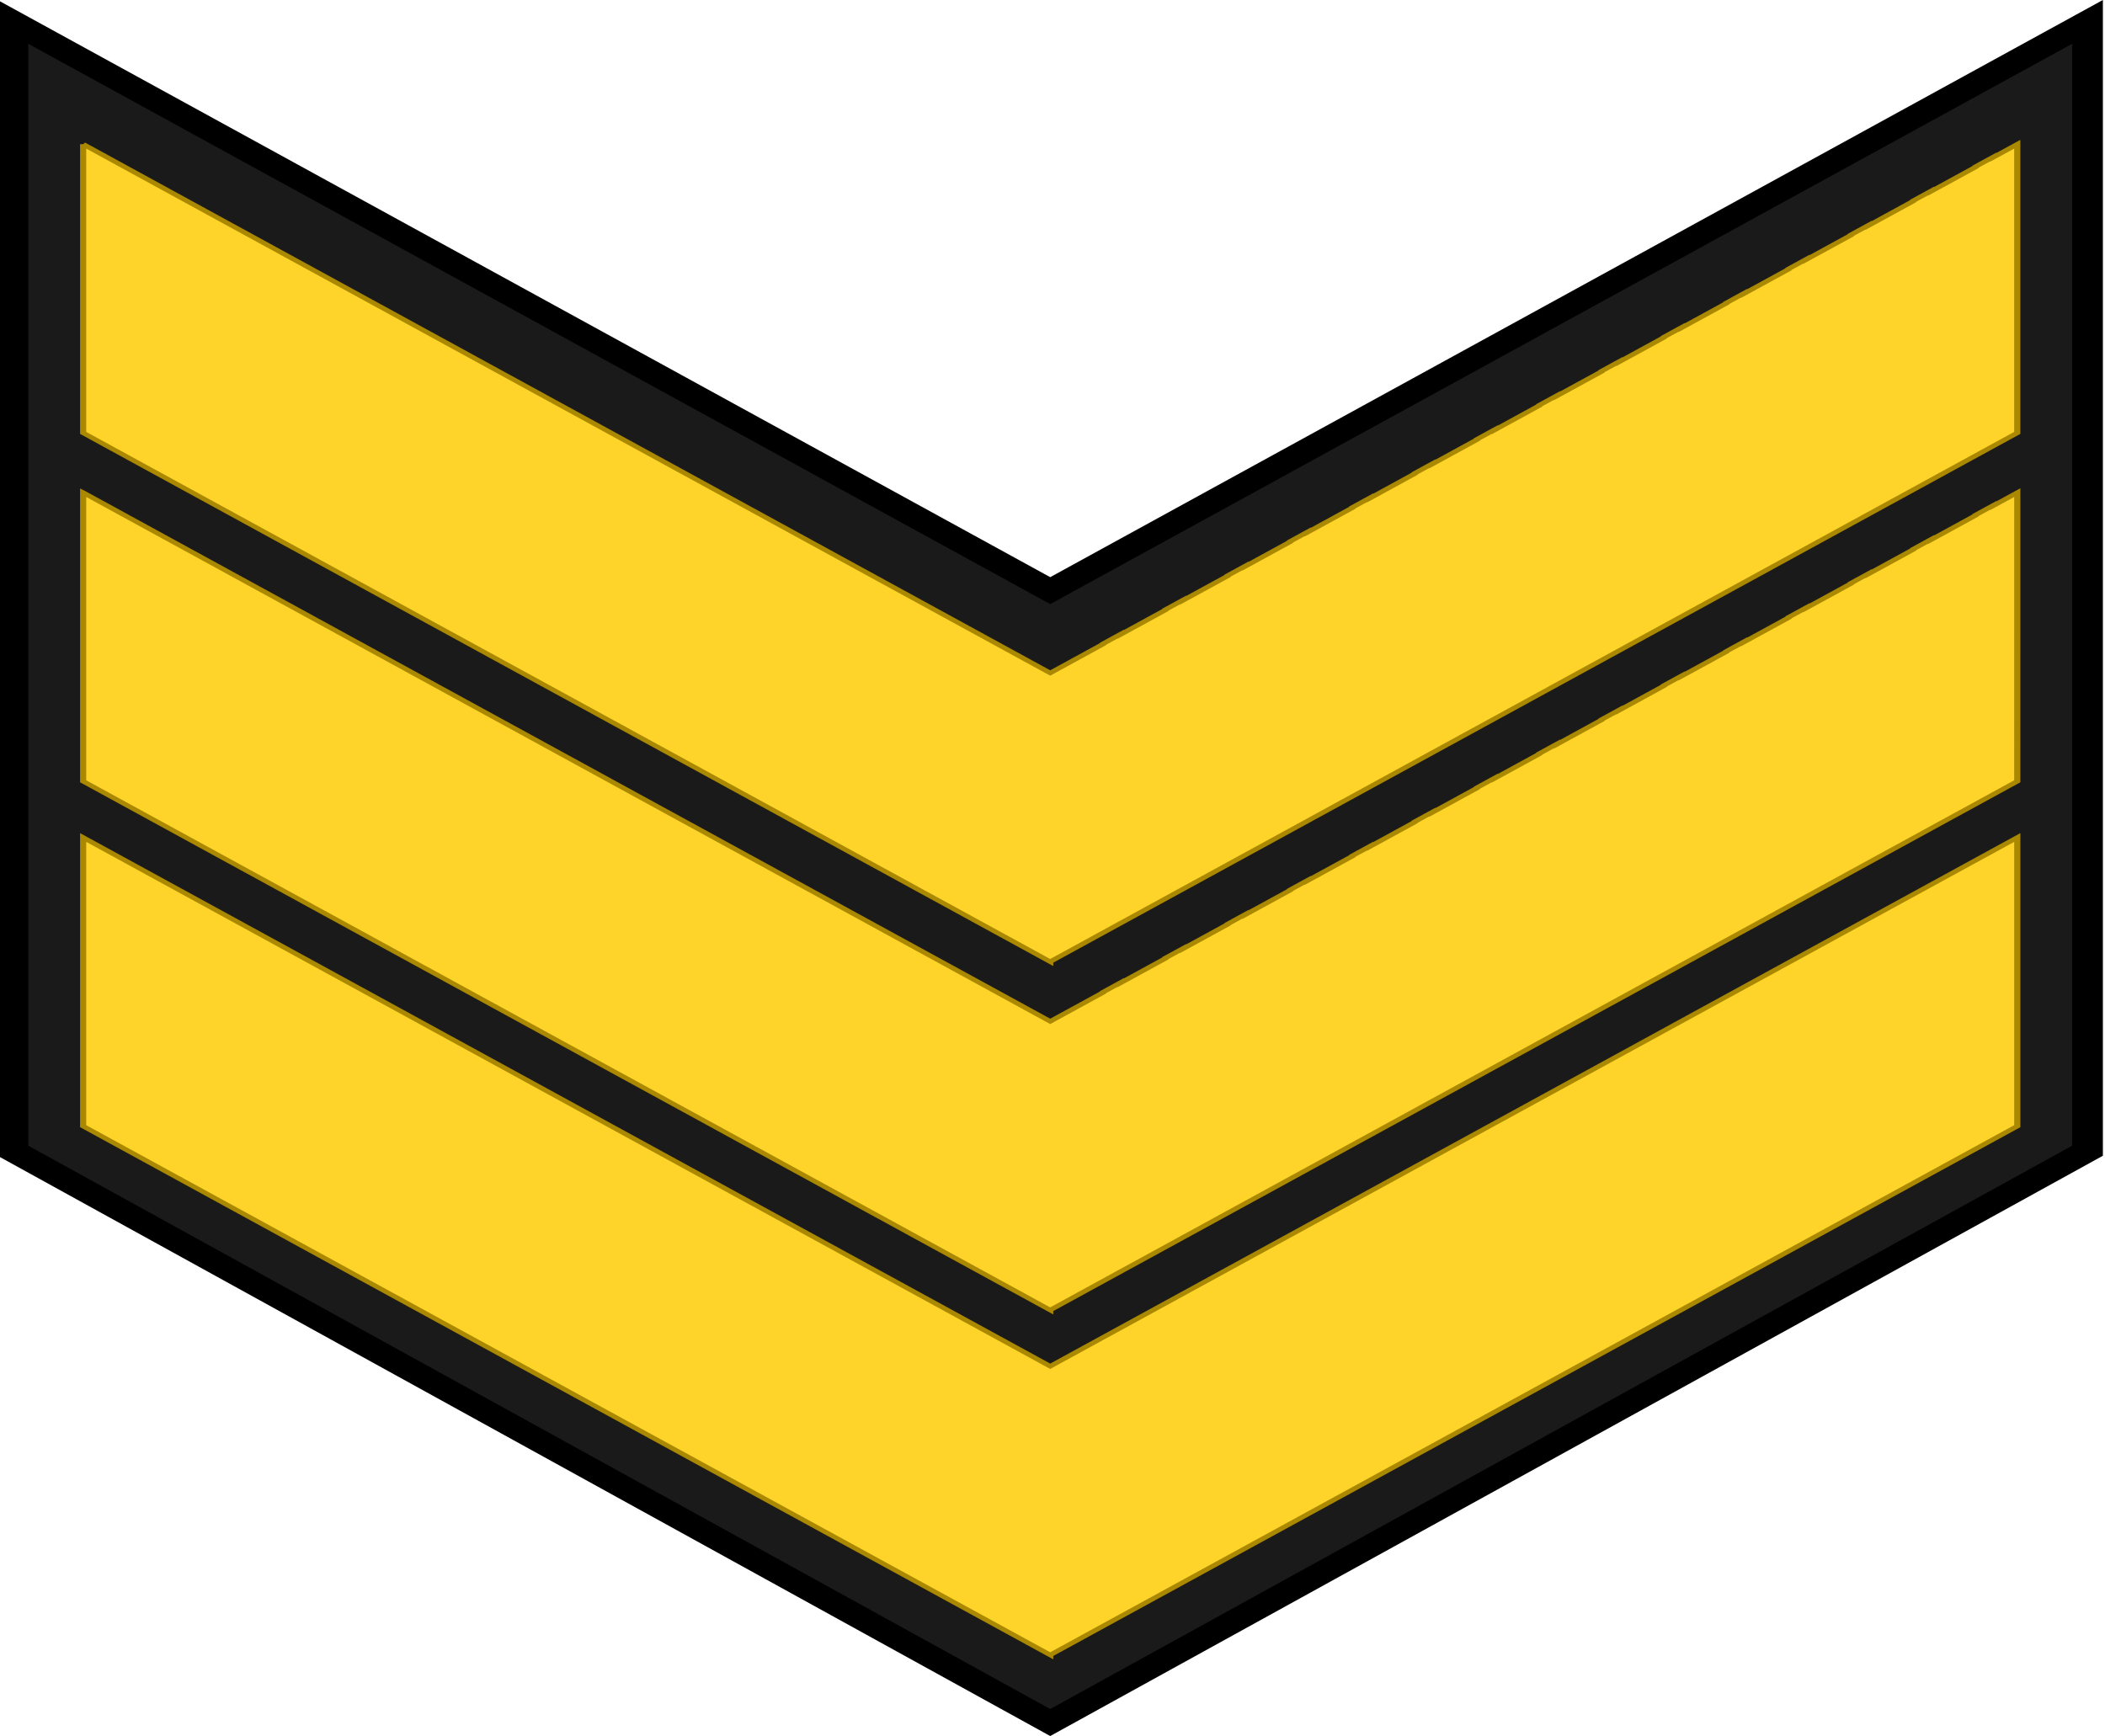
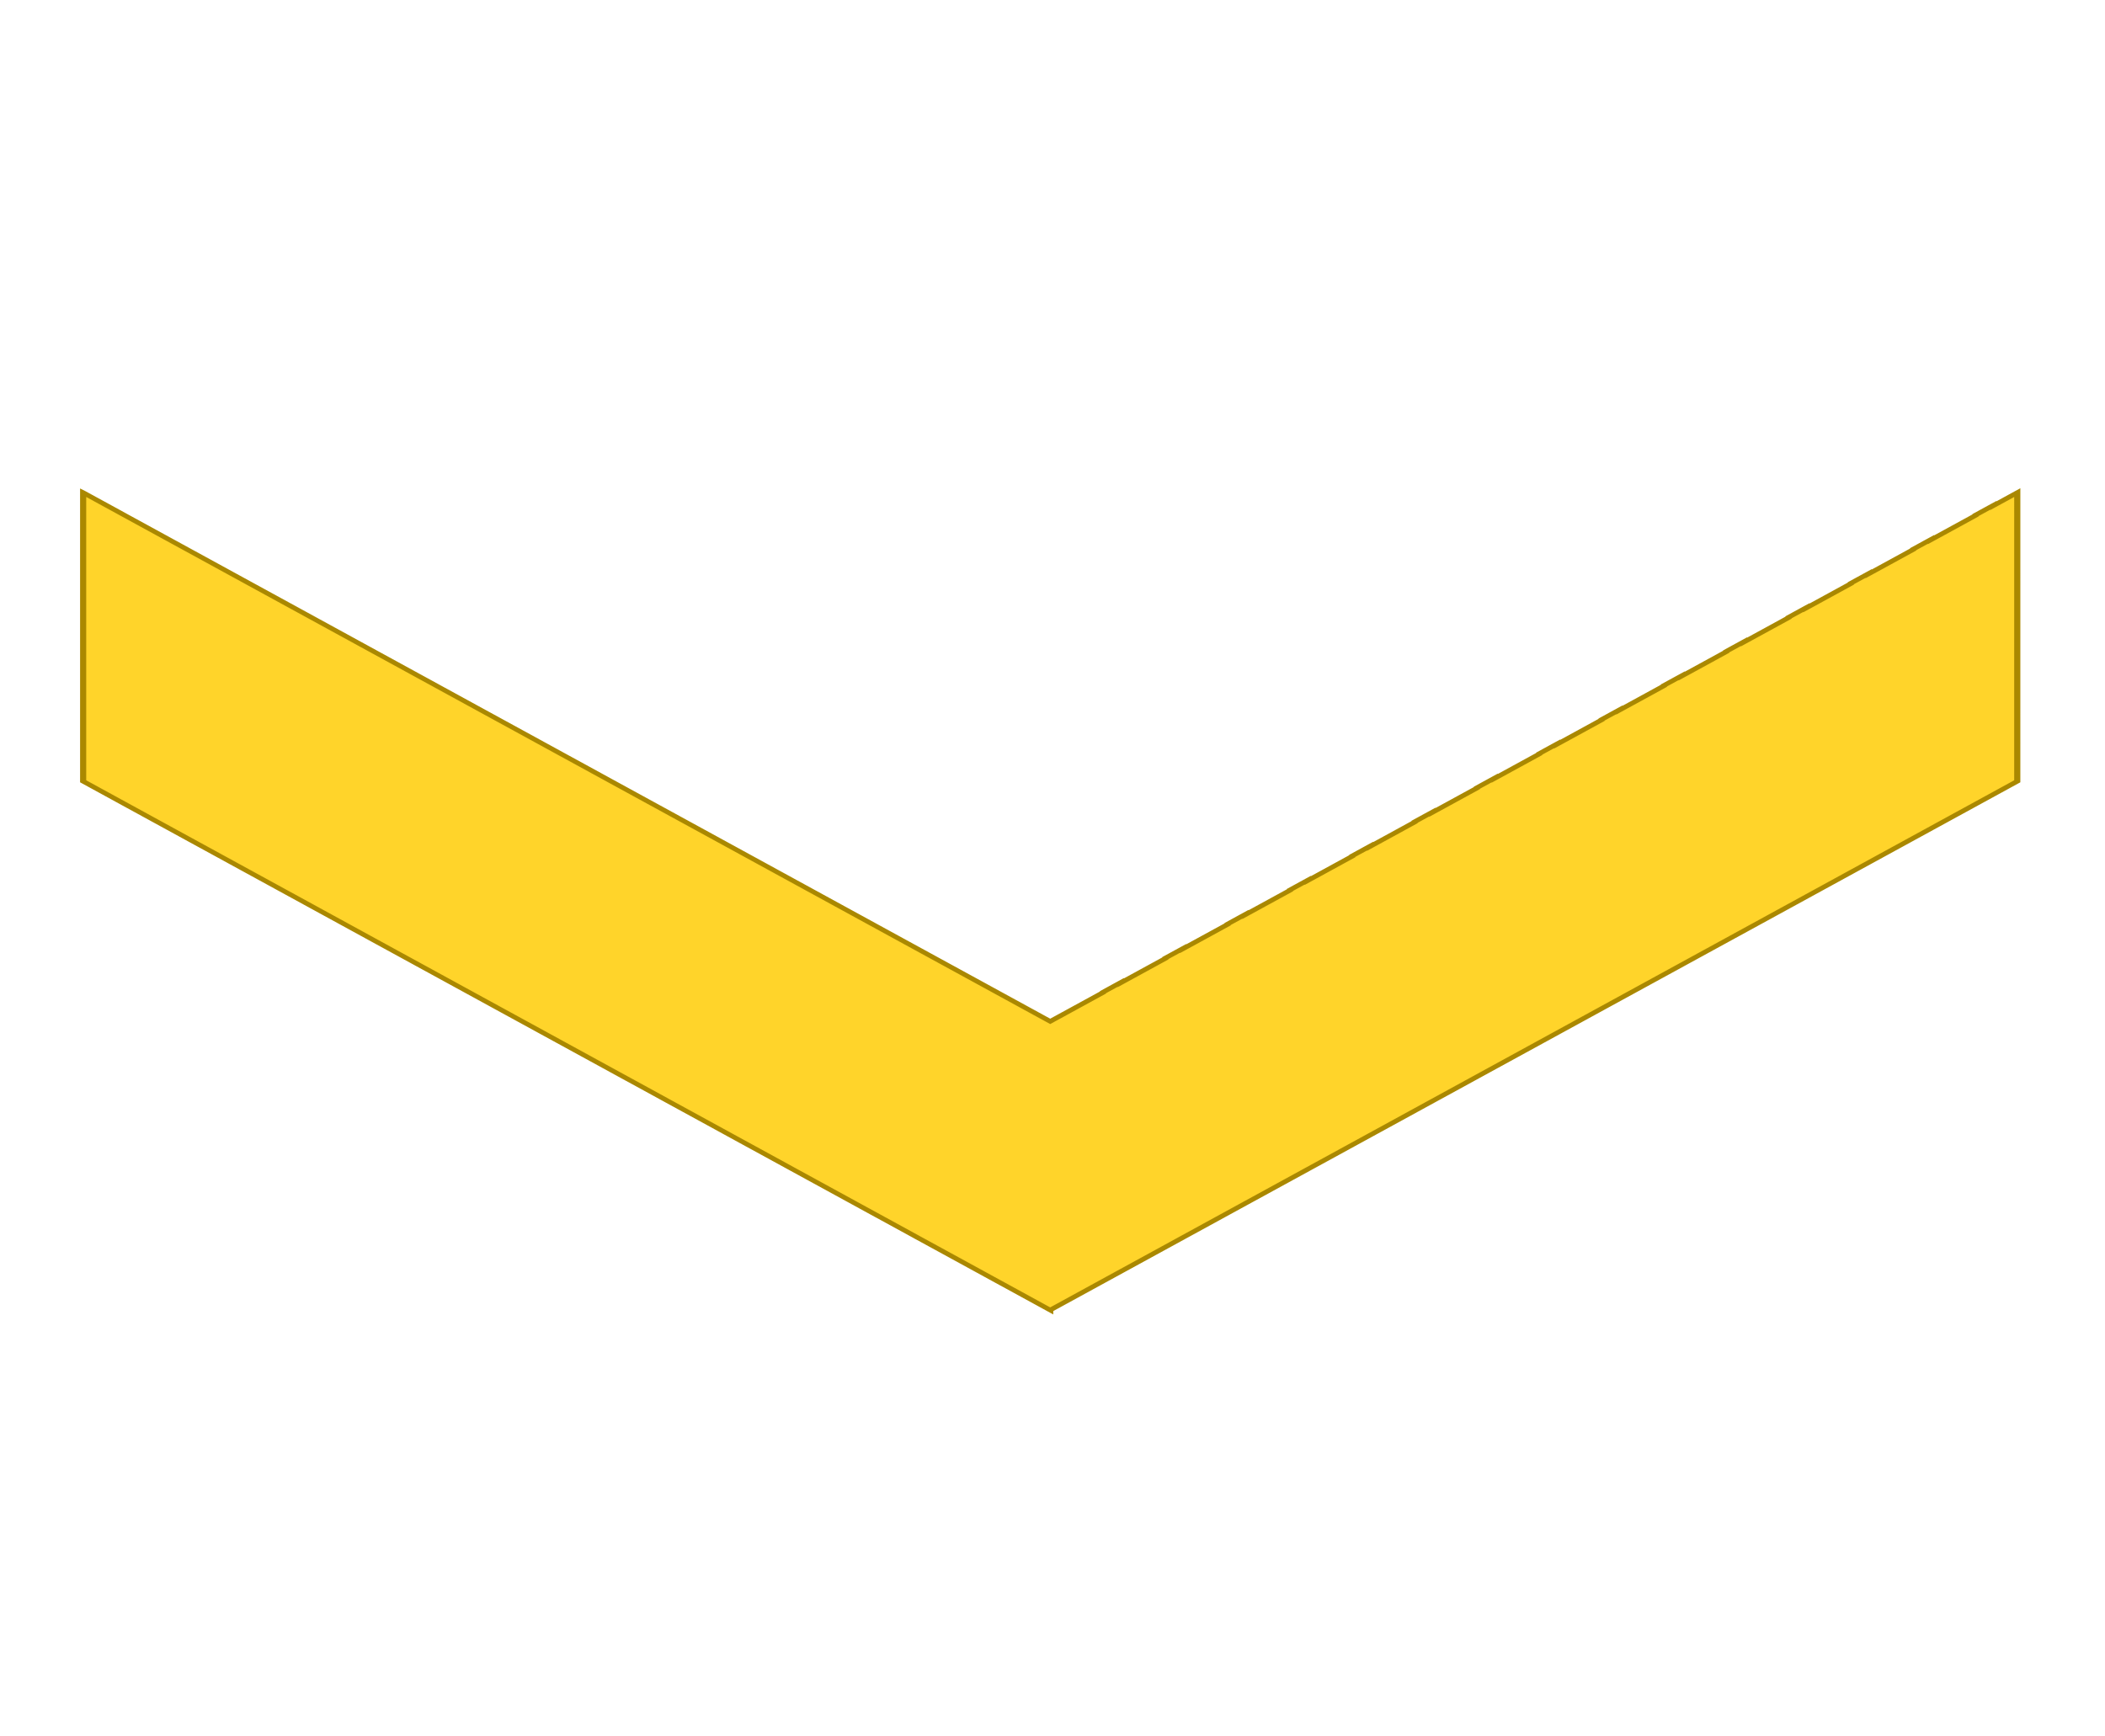
<svg xmlns="http://www.w3.org/2000/svg" width="414.269" height="341.692" viewBox="0 0 388.377 320.336">
  <defs>
    <linearGradient id="c">
      <stop offset="0" style="stop-color:#000;stop-opacity:1" />
      <stop style="stop-color:#000;stop-opacity:1" offset=".8" />
      <stop offset="1" style="stop-color:#000;stop-opacity:0" />
    </linearGradient>
    <linearGradient id="b">
      <stop offset="0" style="stop-color:#000;stop-opacity:1" />
      <stop offset="1" style="stop-color:#000;stop-opacity:0" />
    </linearGradient>
    <linearGradient id="a">
      <stop offset="0" style="stop-color:#c08c33;stop-opacity:1" />
      <stop style="stop-color:#f3c77b;stop-opacity:1" offset=".5" />
      <stop offset="1" style="stop-color:#b18335;stop-opacity:1" />
    </linearGradient>
  </defs>
-   <path d="m-2734.89-86.497-206.453 165.529-206.453-165.529v328.54l206.453 166.424 206.453-166.423z" style="fill:#1a1a1a;fill-opacity:1;fill-rule:evenodd;stroke:#000;stroke-width:6.119;stroke-linecap:square;stroke-linejoin:miter;stroke-miterlimit:4;stroke-dasharray:none;stroke-opacity:1" transform="matrix(.927 0 0 .634 2920.393 58.88)" />
-   <path d="M-3133.82 150.879v84.023l192.475 153.899v-.002l.441-.354 192.036-153.543V150.88l-192.477 153.896z" style="fill:#ffd42a;fill-opacity:1;fill-rule:evenodd;stroke:#a80;stroke-width:1.223;stroke-linecap:butt;stroke-linejoin:miter;stroke-miterlimit:4;stroke-dasharray:none;stroke-opacity:1" transform="matrix(.927 0 0 .634 2920.393 58.88)" />
  <path style="fill:#ffd42a;fill-opacity:1;fill-rule:evenodd;stroke:#a80;stroke-width:1.223;stroke-linecap:butt;stroke-linejoin:miter;stroke-miterlimit:4;stroke-dasharray:none;stroke-opacity:1" d="M-3133.82 50.5v84.023l4.645 3.713.781.625 2.762 2.211v-.002l8.857 7.082 3.543 2.834 8.862 7.084v.002l3.136 2.506.407.324 8.863 7.086 3.543 2.834 8.861 7.086 3.543 2.834v-.002l8.863 7.086v.004l2.409 1.922 1.134.906 8.858 7.084v.002l3.105 2.48.438.35 8.861 7.086 3.543 2.834 8.863 7.086 3.543 2.836v-.004l8.862 7.086v.004l3.543 2.828 8.857 7.082v.004l3.549 2.836v-.002l8.855 7.08v.002l3.545 2.834 8.862 7.084v.002l3.543 2.836v-.006l8.861 7.086v.006l3.543 2.828 8.863 7.086 3.543 2.836v-.004l8.858 7.082v.002l1.771 1.418v-.002l.441-.354 1.329-1.062 190.707-152.48V50.5l-4.776 3.818v-.107l-3.543 2.834v.105l-8.857 7.082v-.105l-3.545 2.834v.107l-8.861 7.084v-.105l-3.543 2.83v.11l-8.862 7.083v-.107l-3.543 2.834v.107l-8.863 7.086v-.107l-3.543 2.836v.103l-8.861 7.086v-.103l-3.543 2.828v.107l-8.858 7.082v-.103l-3.543 2.83v.107l-8.863 7.086v-.107l-3.543 2.834v.107l-8.861 7.084v-.105l-3.543 2.835v.104l-8.863 7.086v-.104l-3.543 2.829v.107l-8.858 7.082v-.104l-3.547 2.836v.104l-8.857 7.082v-.106l-3.543 2.834v.106l-8.863 7.086v-.106l-3.543 2.836v.104l-8.862 7.084v-.102l-3.543 2.828v.108l-8.861 7.084v-.106l-3.543 2.836v.104l-8.73 6.98v-.004l-1.77 1.418-1.773-1.418-11.08-8.86-1.32-1.056-8.864-7.086-.287-.228-15.66-12.522-8.862-7.086-3.545-2.834-8.855-7.08-12.406-9.92v-.002l-1.45-1.156-13.218-10.568-1.28-1.026-8.863-7.086-3.543-2.834-8.861-7.084v-.002l-2.967-2.369-.576-.46-8.858-7.083v-.004l-2.61-2.084-.933-.744-11.154-8.92-1.252-1.002-8.861-7.084v-.002l-3.543-2.834v.004l-8.863-7.087v-.002l-2.936-2.346-.607-.485-8.862-7.086-3.543-2.833-8.857-7.08v-.003l-3.543-2.834v.002l-4.645-3.712z" transform="matrix(.927 0 0 .634 2920.393 58.88)" />
-   <path d="M-3133.82-50.899v84.024l4.645 3.713.781.625 2.762 2.21v-.001l8.857 7.082 3.543 2.834 8.862 7.084v.002l3.136 2.506.407.324 8.863 7.086 3.543 2.834 8.861 7.086 3.543 2.834v-.002l8.863 7.086v.004l2.409 1.921 1.134.907 8.858 7.084v.002l3.105 2.48.438.35 8.861 7.086 3.543 2.834 8.863 7.086 3.543 2.835v-.004l8.862 7.086v.004l3.543 2.829 8.857 7.082v.004l3.549 2.836v-.002l8.855 7.08v.002l3.545 2.834 8.862 7.084v.002l3.543 2.836v-.006l8.861 7.085v.006l3.543 2.829 8.863 7.086 3.543 2.835v-.004l8.858 7.082v.002l1.771 1.418v-.002l.441-.353 1.329-1.063 190.707-152.48v-84.023l-4.776 3.818v-.108l-3.543 2.834v.106l-8.857 7.082v-.106l-3.545 2.834v.108l-8.861 7.084v-.106l-3.543 2.83v.11l-8.862 7.084v-.108l-3.543 2.834v.108l-8.863 7.086v-.108l-3.543 2.836v.104l-8.861 7.086v-.104l-3.543 2.828v.108l-8.858 7.082v-.104l-3.543 2.83v.108l-8.863 7.086v-.108l-3.543 2.834v.108l-8.861 7.084v-.106l-3.543 2.836v.104l-8.863 7.086v-.104l-3.543 2.828v.108l-8.858 7.082v-.104l-3.547 2.836v.104l-8.857 7.082v-.106l-3.543 2.834v.106l-8.863 7.086v-.106l-3.543 2.836v.104l-8.862 7.084v-.102l-3.543 2.828v.108l-8.861 7.084v-.106l-3.543 2.836v.103l-8.73 6.98v-.003l-1.77 1.418-1.773-1.418-11.08-8.86-1.32-1.056-8.864-7.086-.287-.229-15.66-12.521-8.862-7.086-3.545-2.834-8.855-7.08-12.406-9.92v-.002l-1.45-1.156-13.218-10.569-1.28-1.025-8.863-7.086-3.543-2.834-8.861-7.084v-.002l-2.967-2.369-.576-.46-8.858-7.083v-.004l-2.61-2.084-.933-.744-11.154-8.92-1.252-1.002-8.861-7.084v-.002l-3.543-2.834v.004l-8.863-7.088v-.002l-2.936-2.345-.607-.485-8.862-7.086-3.543-2.834-8.857-7.08v-.002l-3.543-2.834v.002l-4.645-3.713z" style="fill:#ffd42a;fill-opacity:1;fill-rule:evenodd;stroke:#a80;stroke-width:1.223;stroke-linecap:butt;stroke-linejoin:miter;stroke-miterlimit:4;stroke-dasharray:none;stroke-opacity:1" transform="matrix(.927 0 0 .634 2920.393 58.88)" />
</svg>